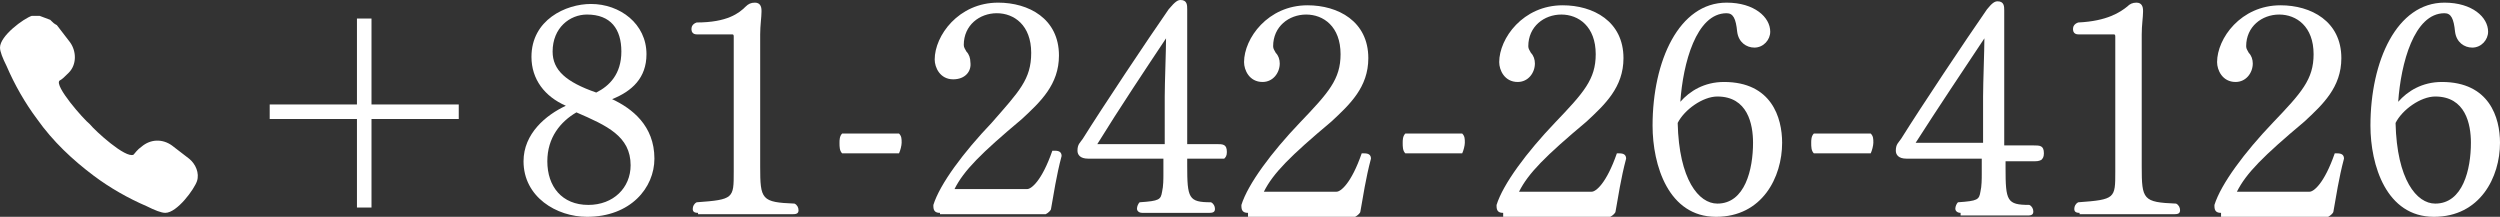
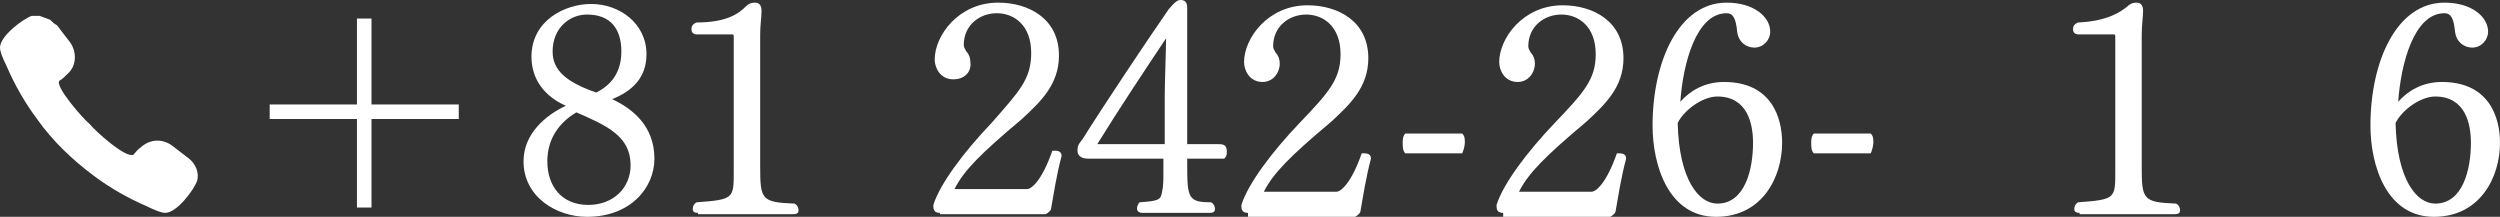
<svg xmlns="http://www.w3.org/2000/svg" version="1.1" id="レイヤー_1" x="0px" y="0px" width="189.1px" height="16.4px" viewBox="0 0 189.1 16.4" style="enable-background:new 0 0 189.1 16.4;" xml:space="preserve">
  <rect x="0" y="0" width="189.1" height="16.4" fill="#333333" stroke="none" />
  <g>
    <g>
      <path style="fill:#FFFFFF;" d="M27,15.7V9h-6.6V7.9H27V1.4h1.1v6.5h6.6V9h-6.6v6.7H27z" />
      <path style="fill:#FFFFFF;" d="M49.5,12c0,2.2-1.8,4.4-5.1,4.4c-2.3,0-4.8-1.5-4.8-4.2c0-2.1,1.7-3.5,3.2-4.2    c-1.6-0.7-2.6-2-2.6-3.7c0-2.8,2.6-4,4.5-4c2.2,0,4.2,1.5,4.2,3.8c0,1.8-1.1,2.8-2.6,3.4C47.8,8.2,49.5,9.5,49.5,12z M41.4,12.2    c0,1.9,1.1,3.3,3.1,3.3c1.9,0,3.2-1.3,3.2-3c0-2.2-1.8-3-4.1-4C42.4,9.2,41.4,10.4,41.4,12.2z M47,3.9c0-1.7-0.8-2.8-2.6-2.8    c-1.3,0-2.6,1-2.6,2.8c0,1.4,1,2.3,3.3,3.1C46.1,6.5,47,5.6,47,3.9z" />
      <path style="fill:#FFFFFF;" d="M52.8,16.1c-0.3,0-0.4-0.1-0.4-0.3c0-0.2,0.1-0.4,0.3-0.5c2.8-0.2,2.8-0.3,2.8-2.3V2.8    c0-0.1,0-0.2-0.1-0.2h-2.7c-0.3,0-0.4-0.2-0.4-0.4c0-0.2,0.1-0.4,0.4-0.5C55,1.7,55.9,1,56.4,0.5c0.2-0.2,0.4-0.3,0.7-0.3    c0.4,0,0.5,0.3,0.5,0.6c0,0,0,0,0,0.1c0,0.4-0.1,1-0.1,1.7v10c0,2.5,0.1,2.7,2.6,2.8c0.2,0.1,0.3,0.3,0.3,0.5    c0,0.2-0.1,0.3-0.4,0.3H52.8z" />
-       <path style="fill:#FFFFFF;" d="M63.7,11.6c-0.2-0.2-0.2-0.5-0.2-0.8c0-0.2,0-0.5,0.2-0.7H68c0.2,0.2,0.2,0.4,0.2,0.7    c0,0.2-0.1,0.6-0.2,0.8H63.7z" />
      <path style="fill:#FFFFFF;" d="M71.1,16.1c-0.3,0-0.5-0.1-0.5-0.5c0,0,0-0.1,0-0.1c0.5-1.6,2.3-4,4.4-6.2C77.1,6.9,78,6,78,4    c0-2.1-1.3-3-2.6-3c-1.3,0-2.5,0.9-2.5,2.4c0,0.2,0.1,0.3,0.2,0.5c0.2,0.2,0.3,0.5,0.3,0.8C73.5,5.4,73,6,72.1,6    c-1,0-1.4-0.9-1.4-1.5c0-1.8,1.8-4.3,4.8-4.3c2.3,0,4.6,1.2,4.6,4c0,2.2-1.4,3.5-2.8,4.8c-3.1,2.6-4.4,3.9-5.1,5.3h5.5    c0.3,0,1.1-0.6,1.9-2.9c0.1,0,0.2,0,0.2,0c0.3,0,0.5,0.1,0.5,0.4v0c-0.4,1.5-0.6,2.9-0.8,4c0,0.1-0.2,0.3-0.4,0.4H71.1z" />
      <path style="fill:#FFFFFF;" d="M86.4,16.1c-0.3,0-0.4-0.2-0.4-0.3c0-0.2,0.1-0.4,0.2-0.5c1.5-0.1,1.6-0.2,1.7-0.8    c0.1-0.4,0.1-1,0.1-1.3V12h-5.7c-0.6,0-0.8-0.3-0.8-0.6c0-0.5,0.2-0.6,0.4-0.9c1.5-2.4,4.9-7.5,6.5-9.8C88.9,0.1,89.1,0,89.3,0    c0.5,0,0.5,0.4,0.5,0.7v10.2H92c0.5,0,0.8,0,0.8,0.6c0,0.3-0.1,0.4-0.2,0.5C92.4,12,92.2,12,92,12h-2.2v0.5c0,2.5,0.1,2.8,1.8,2.8    c0.2,0.1,0.3,0.3,0.3,0.5c0,0.2-0.1,0.3-0.4,0.3H86.4z M88.1,7.3c0-1,0.1-3.5,0.1-4.4C86.8,5,84.6,8.3,83,10.9h5.1V7.3z" />
      <path style="fill:#FFFFFF;" d="M94.4,16.1c-0.3,0-0.5-0.1-0.5-0.5c0,0,0-0.1,0-0.1c0.5-1.6,2.3-4,4.4-6.2c2.2-2.3,3.1-3.3,3.1-5.2    c0-2.1-1.3-3-2.6-3c-1.3,0-2.5,0.9-2.5,2.4c0,0.2,0.1,0.3,0.2,0.5c0.2,0.2,0.3,0.5,0.3,0.8c0,0.7-0.5,1.4-1.3,1.4    c-1,0-1.4-0.9-1.4-1.5c0-1.8,1.8-4.3,4.8-4.3c2.3,0,4.6,1.2,4.6,4c0,2.2-1.4,3.5-2.8,4.8c-3.1,2.6-4.4,3.9-5.1,5.3h5.5    c0.3,0,1.1-0.6,1.9-2.9c0.1,0,0.2,0,0.2,0c0.3,0,0.5,0.1,0.5,0.4v0c-0.4,1.5-0.6,2.9-0.8,4c0,0.1-0.2,0.3-0.4,0.4H94.4z" />
      <path style="fill:#FFFFFF;" d="M106.3,11.6c-0.2-0.2-0.2-0.5-0.2-0.8c0-0.2,0-0.5,0.2-0.7h4.3c0.2,0.2,0.2,0.4,0.2,0.7    c0,0.2-0.1,0.6-0.2,0.8H106.3z" />
      <path style="fill:#FFFFFF;" d="M113.7,16.1c-0.3,0-0.5-0.1-0.5-0.5c0,0,0-0.1,0-0.1c0.5-1.6,2.3-4,4.4-6.2    c2.2-2.3,3.1-3.3,3.1-5.2c0-2.1-1.3-3-2.6-3c-1.3,0-2.5,0.9-2.5,2.4c0,0.2,0.1,0.3,0.2,0.5c0.2,0.2,0.3,0.5,0.3,0.8    c0,0.7-0.5,1.4-1.3,1.4c-1,0-1.4-0.9-1.4-1.5c0-1.8,1.8-4.3,4.8-4.3c2.3,0,4.6,1.2,4.6,4c0,2.2-1.4,3.5-2.8,4.8    c-3.1,2.6-4.4,3.9-5.1,5.3h5.5c0.3,0,1.1-0.6,1.9-2.9c0.1,0,0.2,0,0.2,0c0.3,0,0.5,0.1,0.5,0.4v0c-0.4,1.5-0.6,2.9-0.8,4    c0,0.1-0.2,0.3-0.4,0.4H113.7z" />
      <path style="fill:#FFFFFF;" d="M130.4,6.2c3.6,0,4.4,2.7,4.4,4.6c0,2.6-1.5,5.6-5,5.6c-3.6,0-4.8-3.9-4.8-6.9c0-4.9,2-9.3,5.6-9.3    c2.1,0,3.3,1.1,3.3,2.2c0,0.6-0.5,1.2-1.2,1.2c-0.6,0-1.2-0.4-1.3-1.2c-0.1-1-0.3-1.4-0.8-1.4c-2.3,0-3.3,3.8-3.5,6.7    C127.8,6.9,128.9,6.2,130.4,6.2z M129.9,15.4c2.1,0,2.7-2.6,2.7-4.6c0-1.4-0.4-3.5-2.7-3.5c-1.1,0-2.5,1-3,2    C127,13.6,128.5,15.4,129.9,15.4z" />
      <path style="fill:#FFFFFF;" d="M137.2,11.6c-0.2-0.2-0.2-0.5-0.2-0.8c0-0.2,0-0.5,0.2-0.7h4.3c0.2,0.2,0.2,0.4,0.2,0.7    c0,0.2-0.1,0.6-0.2,0.8H137.2z" />
-       <path style="fill:#FFFFFF;" d="M148.3,16.1c-0.3,0-0.4-0.2-0.4-0.3c0-0.2,0.1-0.4,0.2-0.5c1.5-0.1,1.6-0.2,1.7-0.8    c0.1-0.4,0.1-1,0.1-1.3V12h-5.7c-0.6,0-0.8-0.3-0.8-0.6c0-0.5,0.2-0.6,0.4-0.9c1.5-2.4,4.9-7.5,6.5-9.8c0.4-0.5,0.6-0.6,0.8-0.6    c0.5,0,0.5,0.4,0.5,0.7v10.2h2.2c0.5,0,0.8,0,0.8,0.6c0,0.3-0.1,0.4-0.2,0.5c-0.2,0.1-0.4,0.1-0.5,0.1h-2.2v0.5    c0,2.5,0.1,2.8,1.8,2.8c0.2,0.1,0.3,0.3,0.3,0.5c0,0.2-0.1,0.3-0.4,0.3H148.3z M150,7.3c0-1,0.1-3.5,0.1-4.4    c-1.4,2.1-3.6,5.4-5.2,7.9h5.1V7.3z" />
      <path style="fill:#FFFFFF;" d="M157.3,16.1c-0.3,0-0.4-0.1-0.4-0.3c0-0.2,0.1-0.4,0.3-0.5C160,15.1,160,15,160,13V2.8    c0-0.1,0-0.2-0.1-0.2h-2.7c-0.3,0-0.4-0.2-0.4-0.4c0-0.2,0.1-0.4,0.4-0.5c2.2-0.1,3.2-0.8,3.7-1.2c0.2-0.2,0.4-0.3,0.7-0.3    c0.4,0,0.5,0.3,0.5,0.6c0,0,0,0,0,0.1c0,0.4-0.1,1-0.1,1.7v10c0,2.5,0.1,2.7,2.6,2.8c0.2,0.1,0.3,0.3,0.3,0.5    c0,0.2-0.1,0.3-0.4,0.3H157.3z" />
-       <path style="fill:#FFFFFF;" d="M168,16.1c-0.3,0-0.5-0.1-0.5-0.5c0,0,0-0.1,0-0.1c0.5-1.6,2.3-4,4.4-6.2c2.2-2.3,3.1-3.3,3.1-5.2    c0-2.1-1.3-3-2.6-3c-1.3,0-2.5,0.9-2.5,2.4c0,0.2,0.1,0.3,0.2,0.5c0.2,0.2,0.3,0.5,0.3,0.8c0,0.7-0.5,1.4-1.3,1.4    c-1,0-1.4-0.9-1.4-1.5c0-1.8,1.8-4.3,4.8-4.3c2.3,0,4.6,1.2,4.6,4c0,2.2-1.4,3.5-2.8,4.8c-3.1,2.6-4.4,3.9-5.1,5.3h5.5    c0.3,0,1.1-0.6,1.9-2.9c0.1,0,0.2,0,0.2,0c0.3,0,0.5,0.1,0.5,0.4v0c-0.4,1.5-0.6,2.9-0.8,4c0,0.1-0.2,0.3-0.4,0.4H168z" />
      <path style="fill:#FFFFFF;" d="M184.7,6.2c3.6,0,4.4,2.7,4.4,4.6c0,2.6-1.5,5.6-5,5.6c-3.6,0-4.8-3.9-4.8-6.9c0-4.9,2-9.3,5.6-9.3    c2.1,0,3.3,1.1,3.3,2.2c0,0.6-0.5,1.2-1.2,1.2c-0.6,0-1.2-0.4-1.3-1.2c-0.1-1-0.3-1.4-0.8-1.4c-2.3,0-3.3,3.8-3.5,6.7    C182.1,6.9,183.2,6.2,184.7,6.2z M184.2,15.4c2.1,0,2.7-2.6,2.7-4.6c0-1.4-0.4-3.5-2.7-3.5c-1.1,0-2.5,1-3,2    C181.3,13.6,182.8,15.4,184.2,15.4z" />
    </g>
    <g>
      <path style="fill:#FFFFFF;" d="M14.3,12l-1.3-1c-0.7-0.5-1.6-0.5-2.3,0.1c-0.3,0.2-0.5,0.5-0.6,0.6c0,0,0,0,0,0c0,0,0,0,0,0    C9.5,12,7.2,9.9,6.8,9.4C6.3,9,4.1,6.5,4.5,6.1C4.7,6,4.9,5.8,5.2,5.5c0.6-0.6,0.6-1.6,0.1-2.3l-1-1.3C4.1,1.8,4,1.7,3.9,1.6    c0,0,0,0,0,0c0,0-0.1-0.1-0.1-0.1c0,0,0,0,0,0C3.5,1.4,3.3,1.3,3,1.2c0,0,0,0,0,0c-0.2,0-0.4,0-0.6,0C1.8,1.4,0,2.7,0,3.6    C0,3.9,0.2,4.4,0.5,5c0.6,1.4,1.4,2.8,2.3,4c1.2,1.7,2.7,3.1,4.3,4.3c1.2,0.9,2.6,1.7,4,2.3c0.6,0.3,1.1,0.5,1.4,0.5    c0.9,0,2.2-1.8,2.4-2.4C15.1,13.1,14.8,12.4,14.3,12z" />
    </g>
  </g>
</svg>